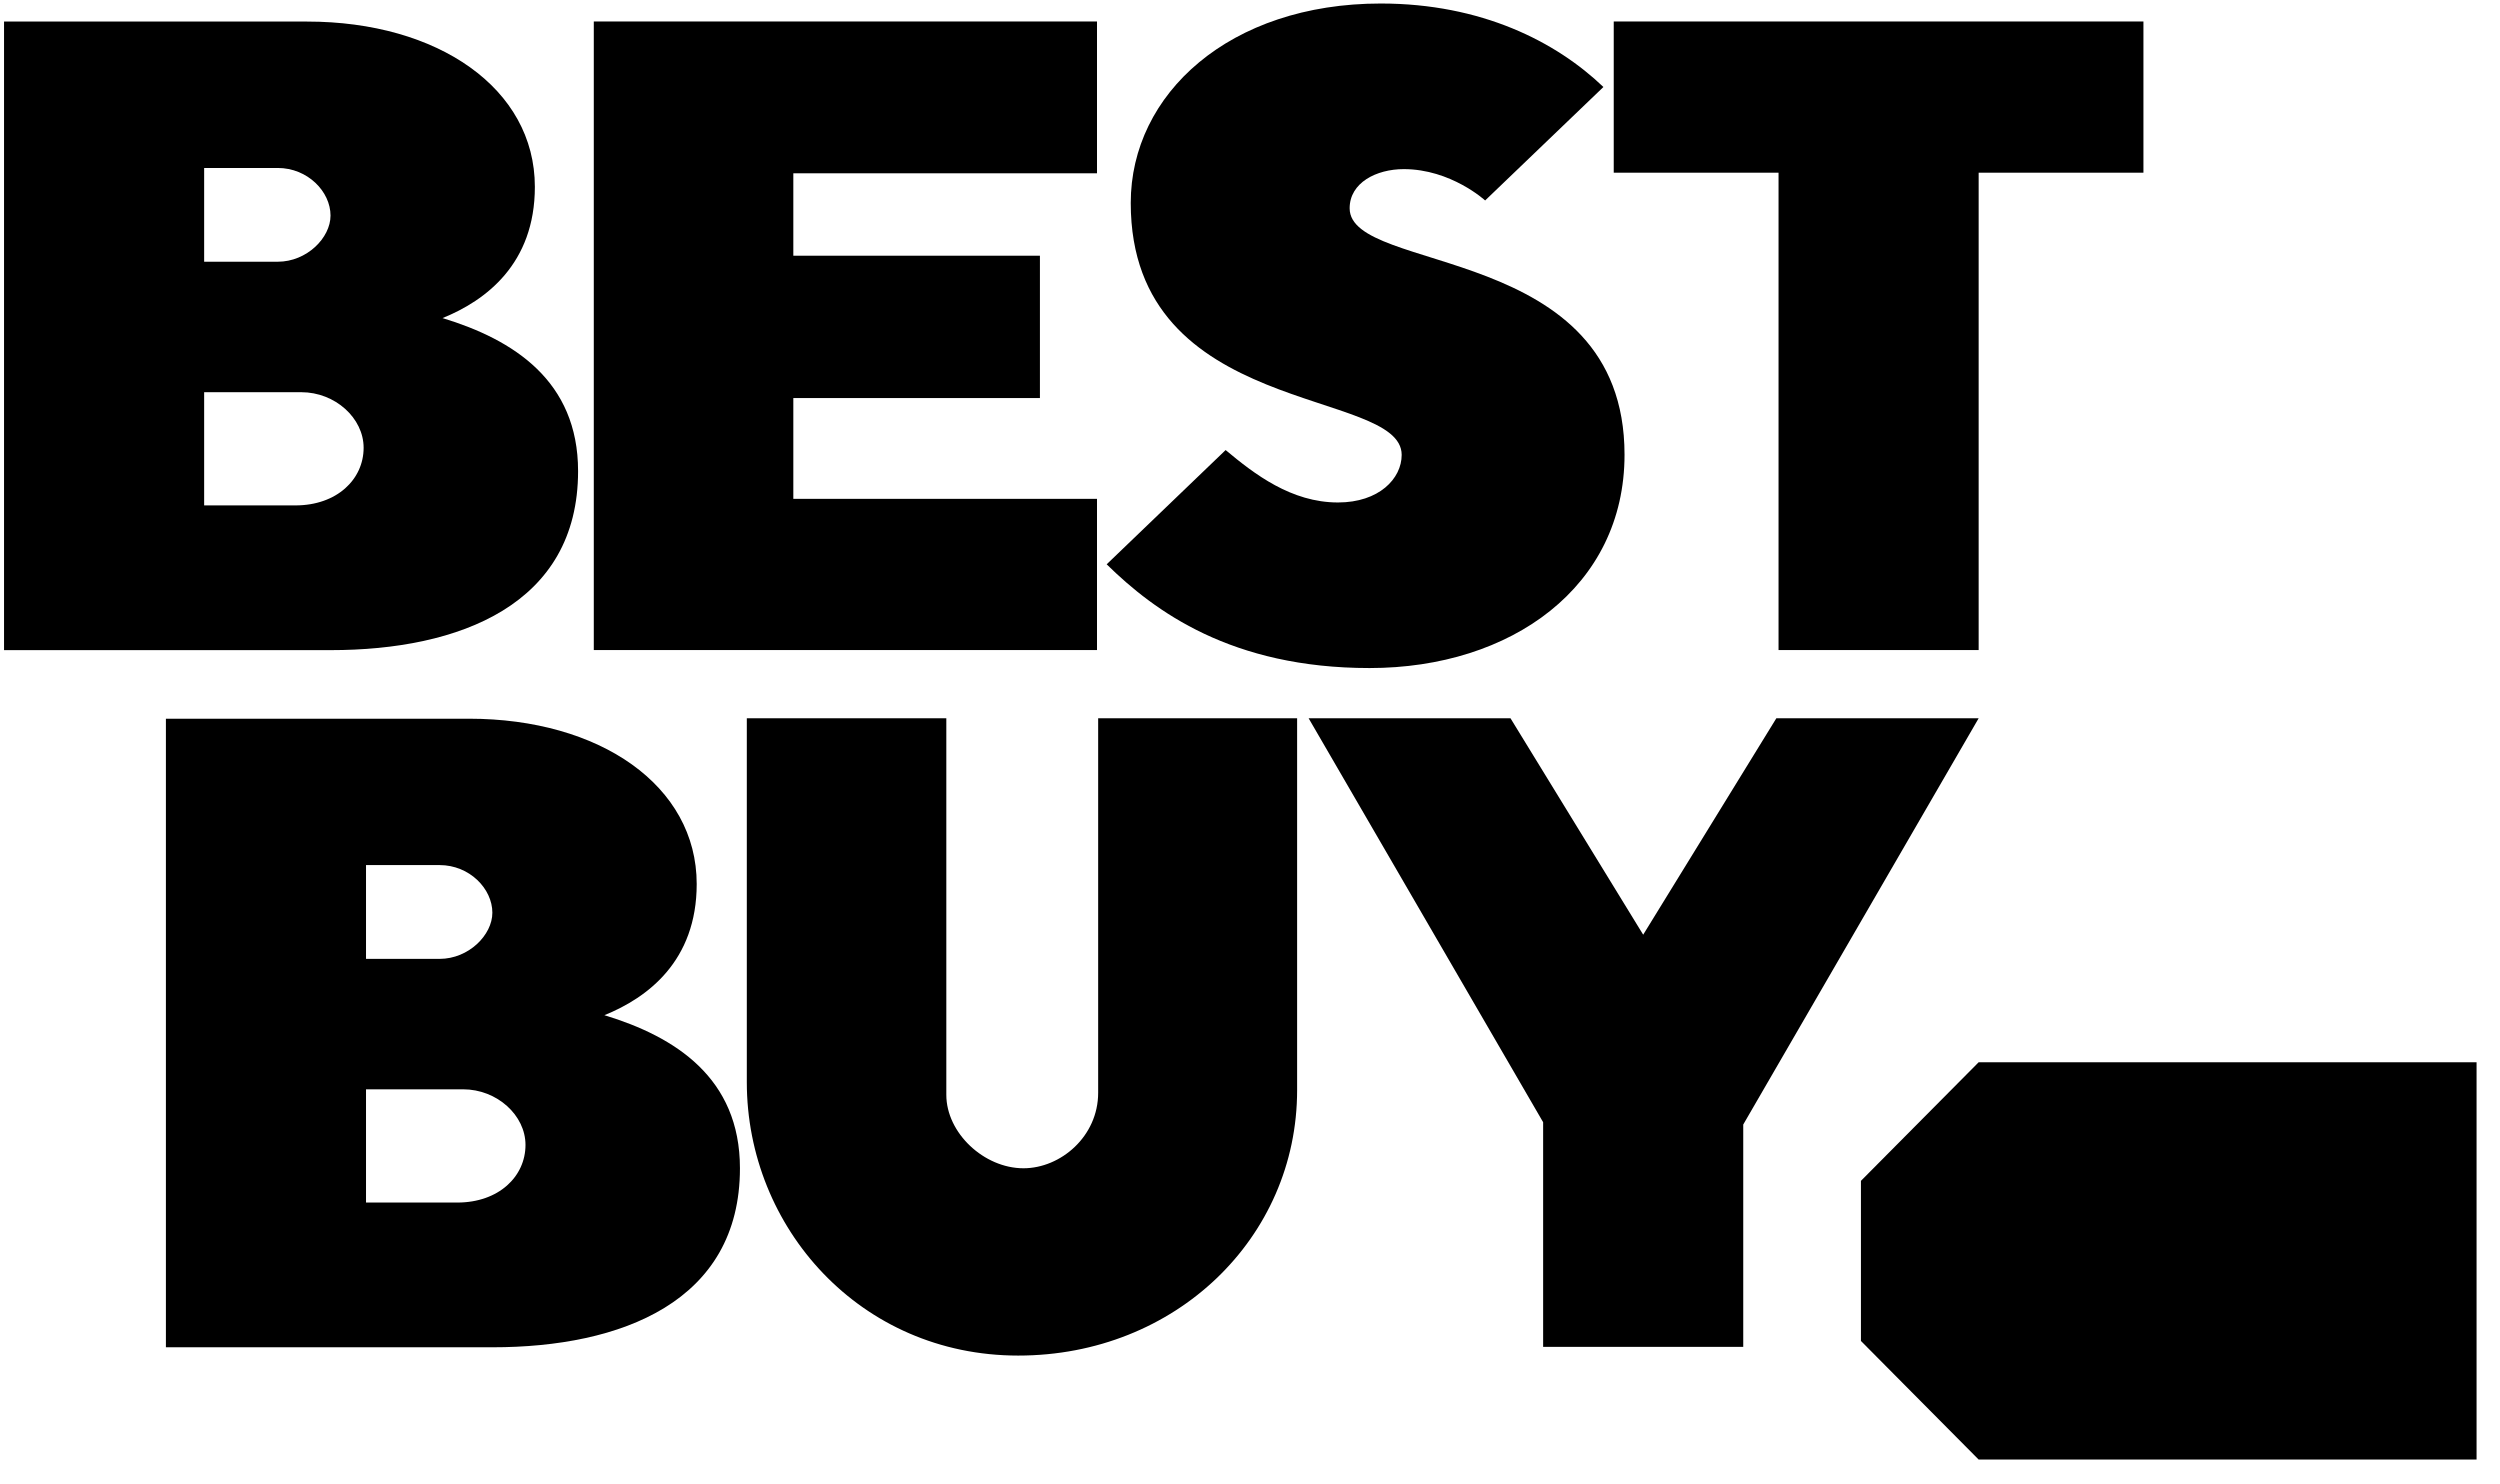
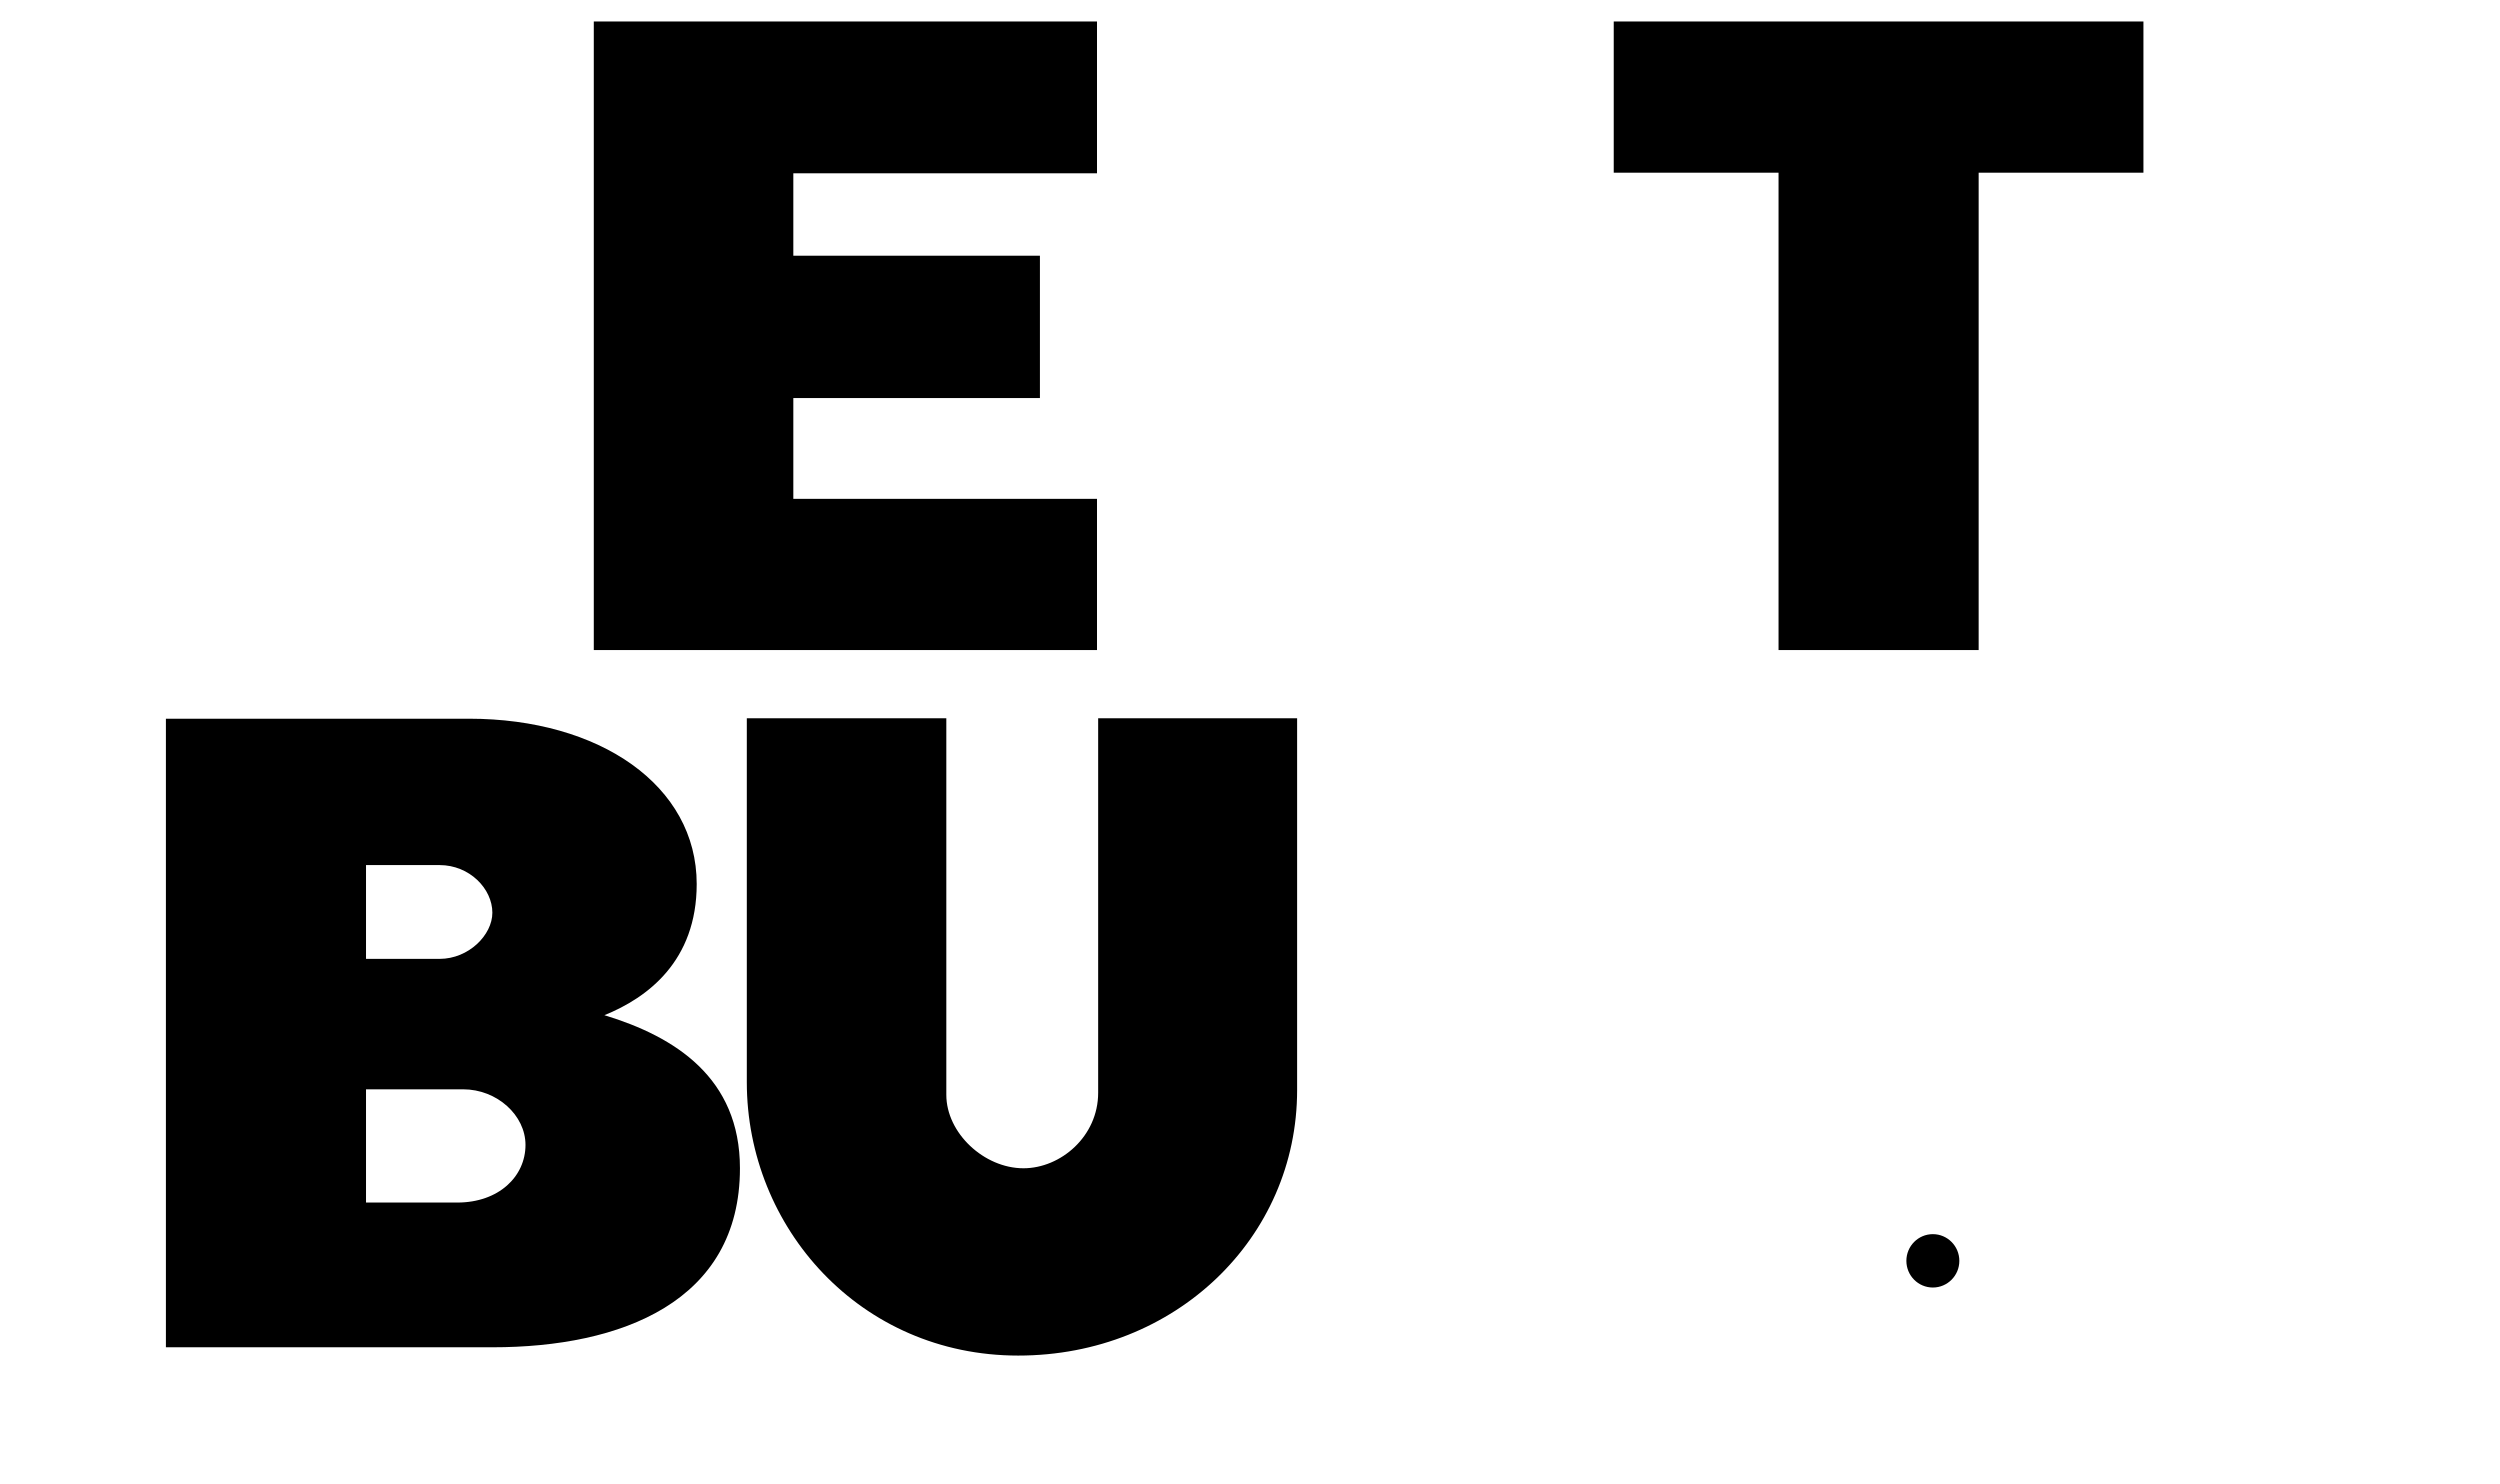
<svg xmlns="http://www.w3.org/2000/svg" width="91" height="54" viewBox="0 0 91 54" fill="none">
  <g clip-path="url(#clip0_214_3419)">
-     <path d="M0.147 0.785L0.147 23.665L12.037 23.665C16.717 23.665 21.042 22.01 21.042 17.149C21.042 13.863 18.692 12.363 16.108 11.578C17.683 10.941 19.469 9.604 19.469 6.802C19.469 3.215 15.936 0.785 11.181 0.785L0.147 0.785ZM7.431 6.114L10.109 6.114C11.2 6.114 12.031 6.974 12.031 7.847C12.031 8.659 11.167 9.527 10.109 9.527L7.431 9.527L7.431 6.114ZM7.431 14.276L10.966 14.276C12.2 14.276 13.236 15.22 13.236 16.299C13.236 17.445 12.267 18.397 10.752 18.397L7.431 18.397L7.431 14.276Z" fill="black" />
    <path d="M6.039 26.161L6.039 49.041L17.929 49.041C22.609 49.041 26.934 47.386 26.934 42.525C26.934 39.239 24.584 37.738 22 36.953C23.574 36.317 25.36 34.98 25.36 32.178C25.36 28.591 21.828 26.161 17.072 26.161L6.039 26.161ZM13.323 31.489L16.001 31.489C17.091 31.489 17.922 32.35 17.922 33.223C17.922 34.034 17.059 34.903 16.001 34.903L13.323 34.903L13.323 31.489ZM13.323 39.651L16.858 39.651C18.092 39.651 19.128 40.596 19.128 41.675C19.128 42.821 18.159 43.773 16.644 43.773L13.323 43.773L13.323 39.651Z" fill="black" />
    <path d="M21.614 23.662L21.614 0.782L39.931 0.782L39.931 6.308L28.877 6.308L28.877 9.308L37.853 9.308L37.853 14.489L28.877 14.489L28.877 18.158L39.931 18.158L39.931 23.662L21.614 23.662Z" fill="black" />
-     <path d="M49.853 24.317C55.009 24.317 59.133 21.354 59.133 16.552C59.133 8.803 49.127 9.995 49.127 7.582C49.127 6.65 50.1 6.156 51.097 6.156C52.817 6.156 54.059 7.297 54.059 7.297L58.364 3.167C56.642 1.516 53.923 0.128 50.26 0.128C44.758 0.128 41.159 3.418 41.159 7.387C41.159 15.235 51.021 14.096 51.021 16.558C51.021 17.421 50.197 18.29 48.702 18.29C47.004 18.29 45.66 17.258 44.613 16.382L40.283 20.541C42.027 22.252 44.826 24.317 49.853 24.317Z" fill="black" />
    <path d="M64.739 23.662L64.739 6.286L58.74 6.286L58.74 0.782L78.021 0.782L78.021 6.286L72.023 6.286L72.023 23.662L64.739 23.662Z" fill="black" />
    <path d="M27.184 26.145L34.446 26.145L34.446 39.851C34.446 41.243 35.821 42.525 37.254 42.525C38.607 42.525 39.973 41.367 39.973 39.778L39.973 26.145L47.215 26.145L47.215 39.684C47.215 45.057 42.787 49.343 37.062 49.343C31.305 49.343 27.184 44.679 27.184 39.392L27.184 26.145Z" fill="black" />
-     <path d="M56.17 49.025L56.17 40.849L47.634 26.145L54.982 26.145L59.812 34.023L64.659 26.145L72.023 26.145L63.454 40.933L63.454 49.025L56.17 49.025Z" fill="black" />
-     <path d="M72.023 38.666L67.738 42.983L67.738 48.811L72.023 53.128L90.147 53.128L90.147 38.666L72.023 38.666Z" fill="black" />
    <path d="M71.32 45.895C71.32 46.431 70.888 46.866 70.356 46.866C69.823 46.866 69.392 46.431 69.392 45.895C69.392 45.358 69.823 44.923 70.356 44.923C70.888 44.923 71.32 45.358 71.32 45.895Z" fill="black" />
  </g>
  <defs>
    <clipPath id="clip0_214_3419">
      <rect width="90" height="53" fill="white" transform="translate(0.147 0.128)" />
    </clipPath>
  </defs>
</svg>